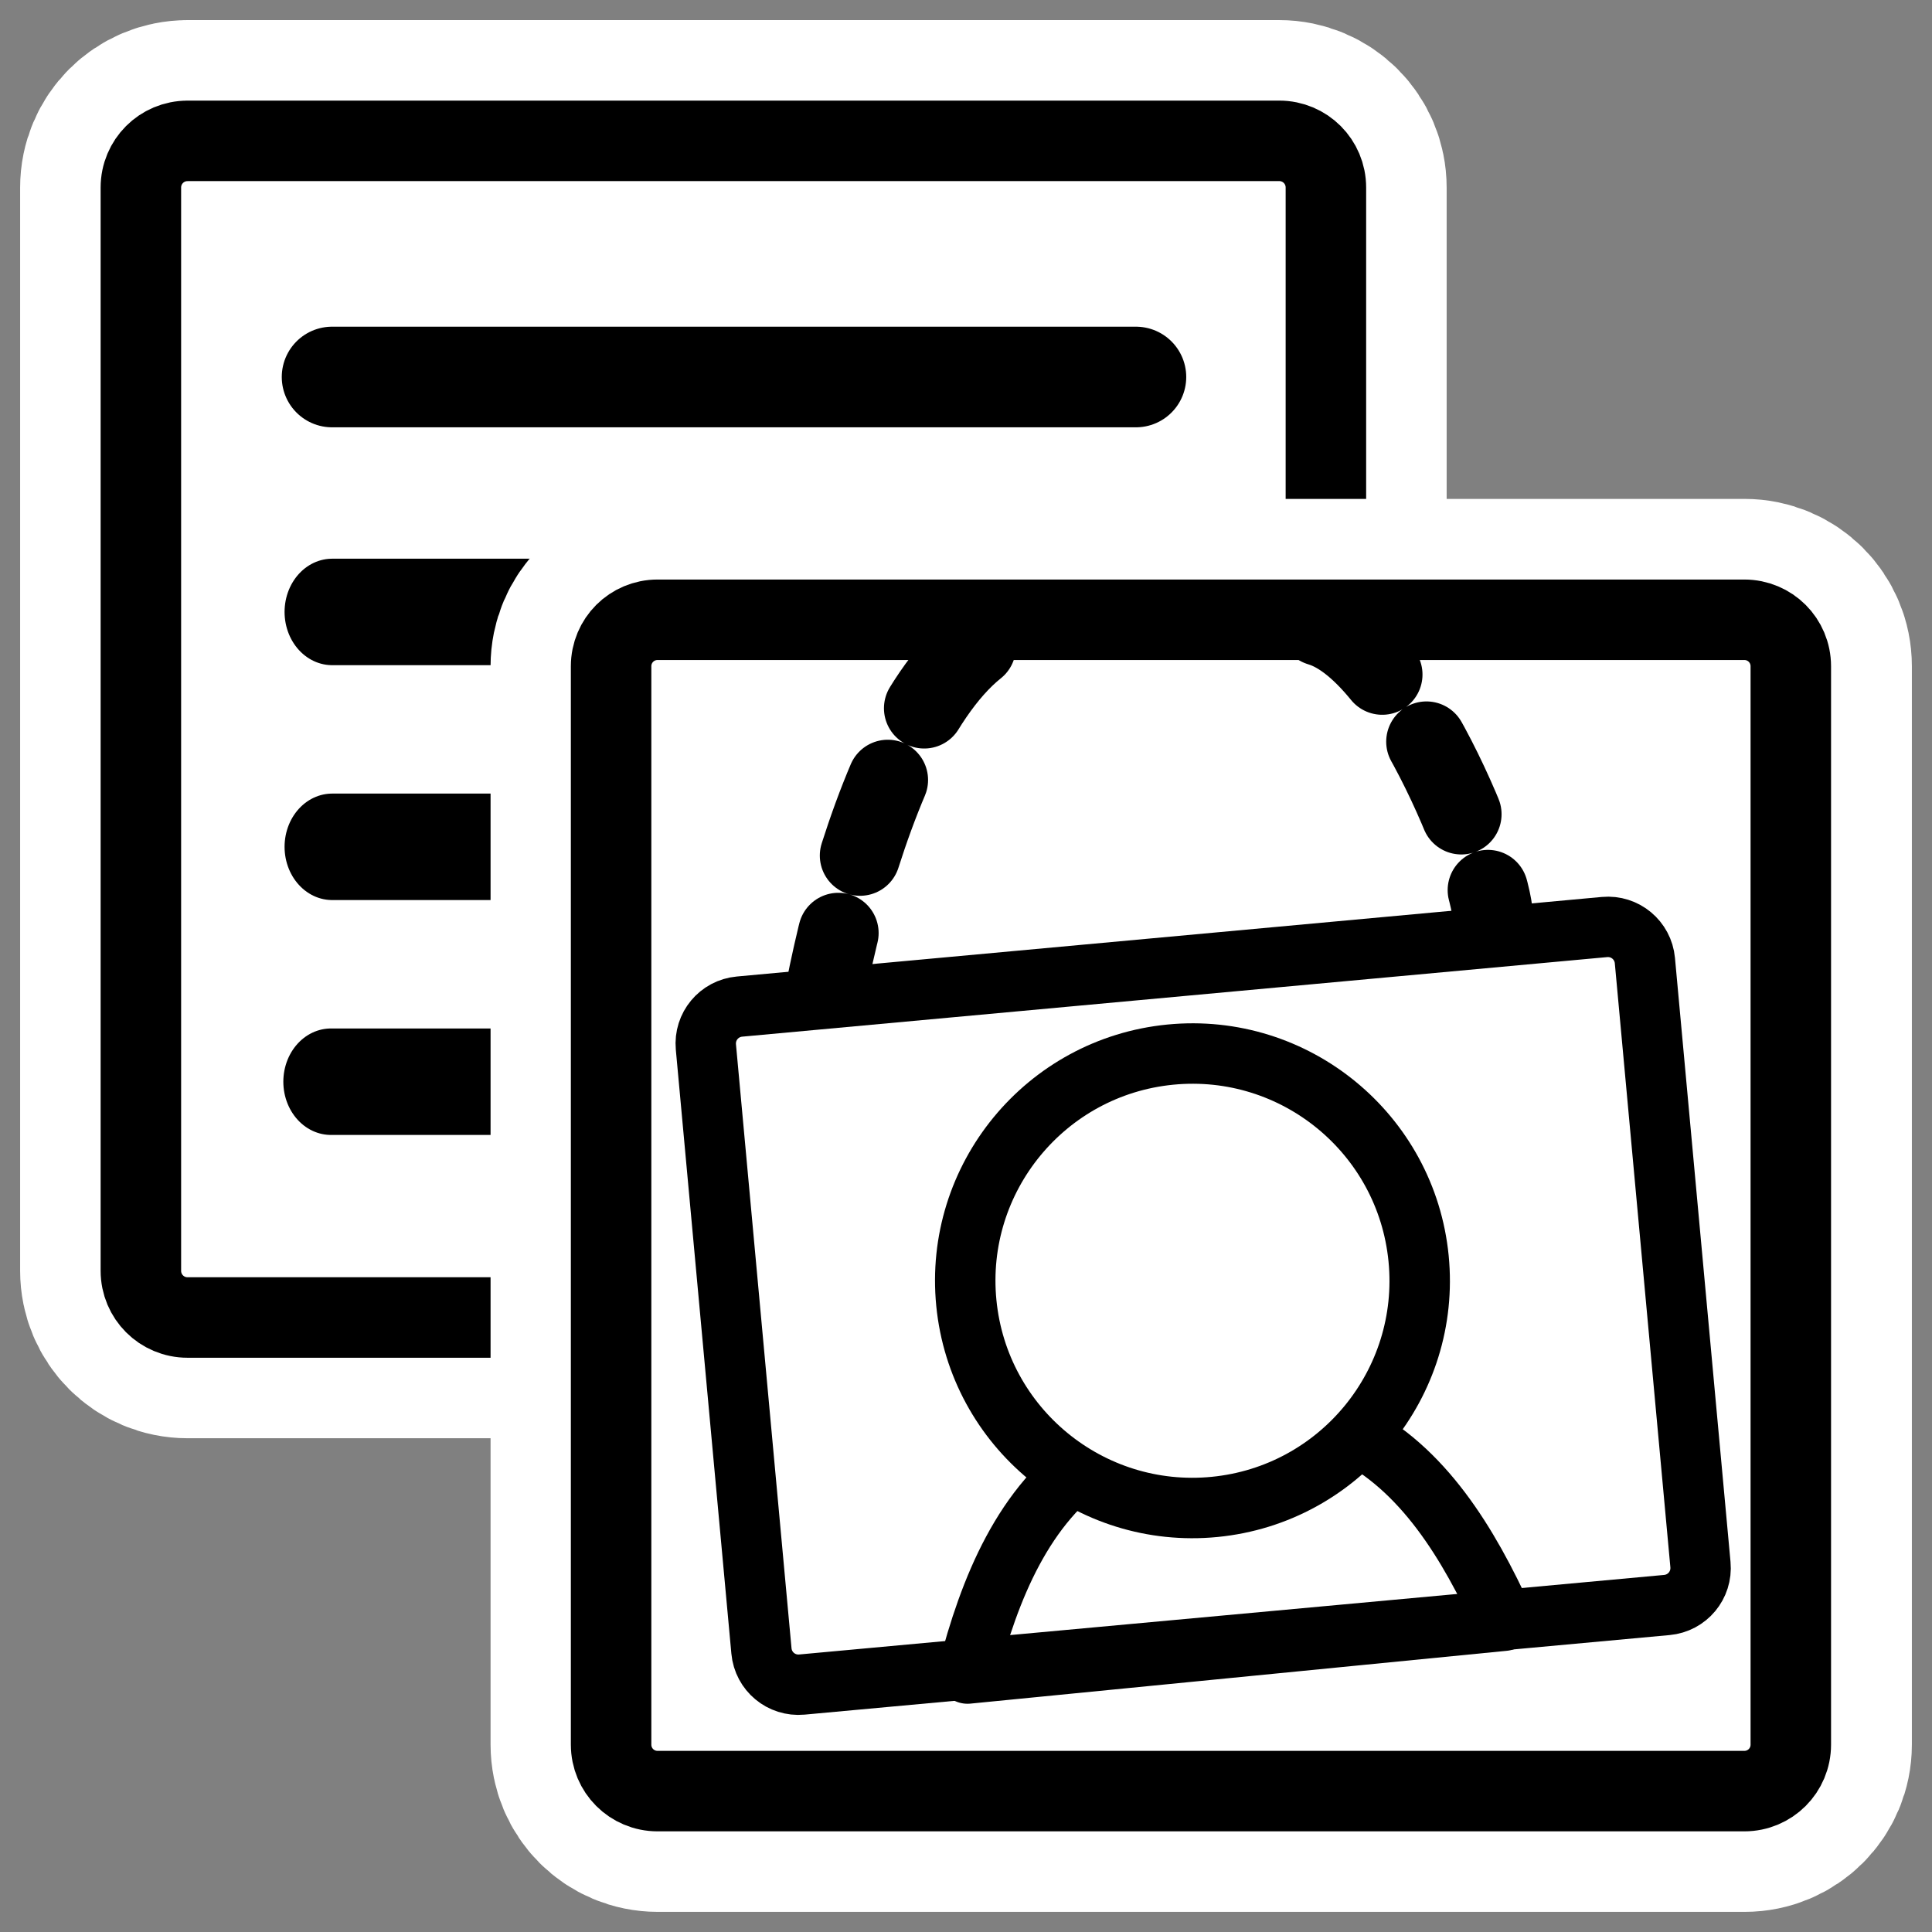
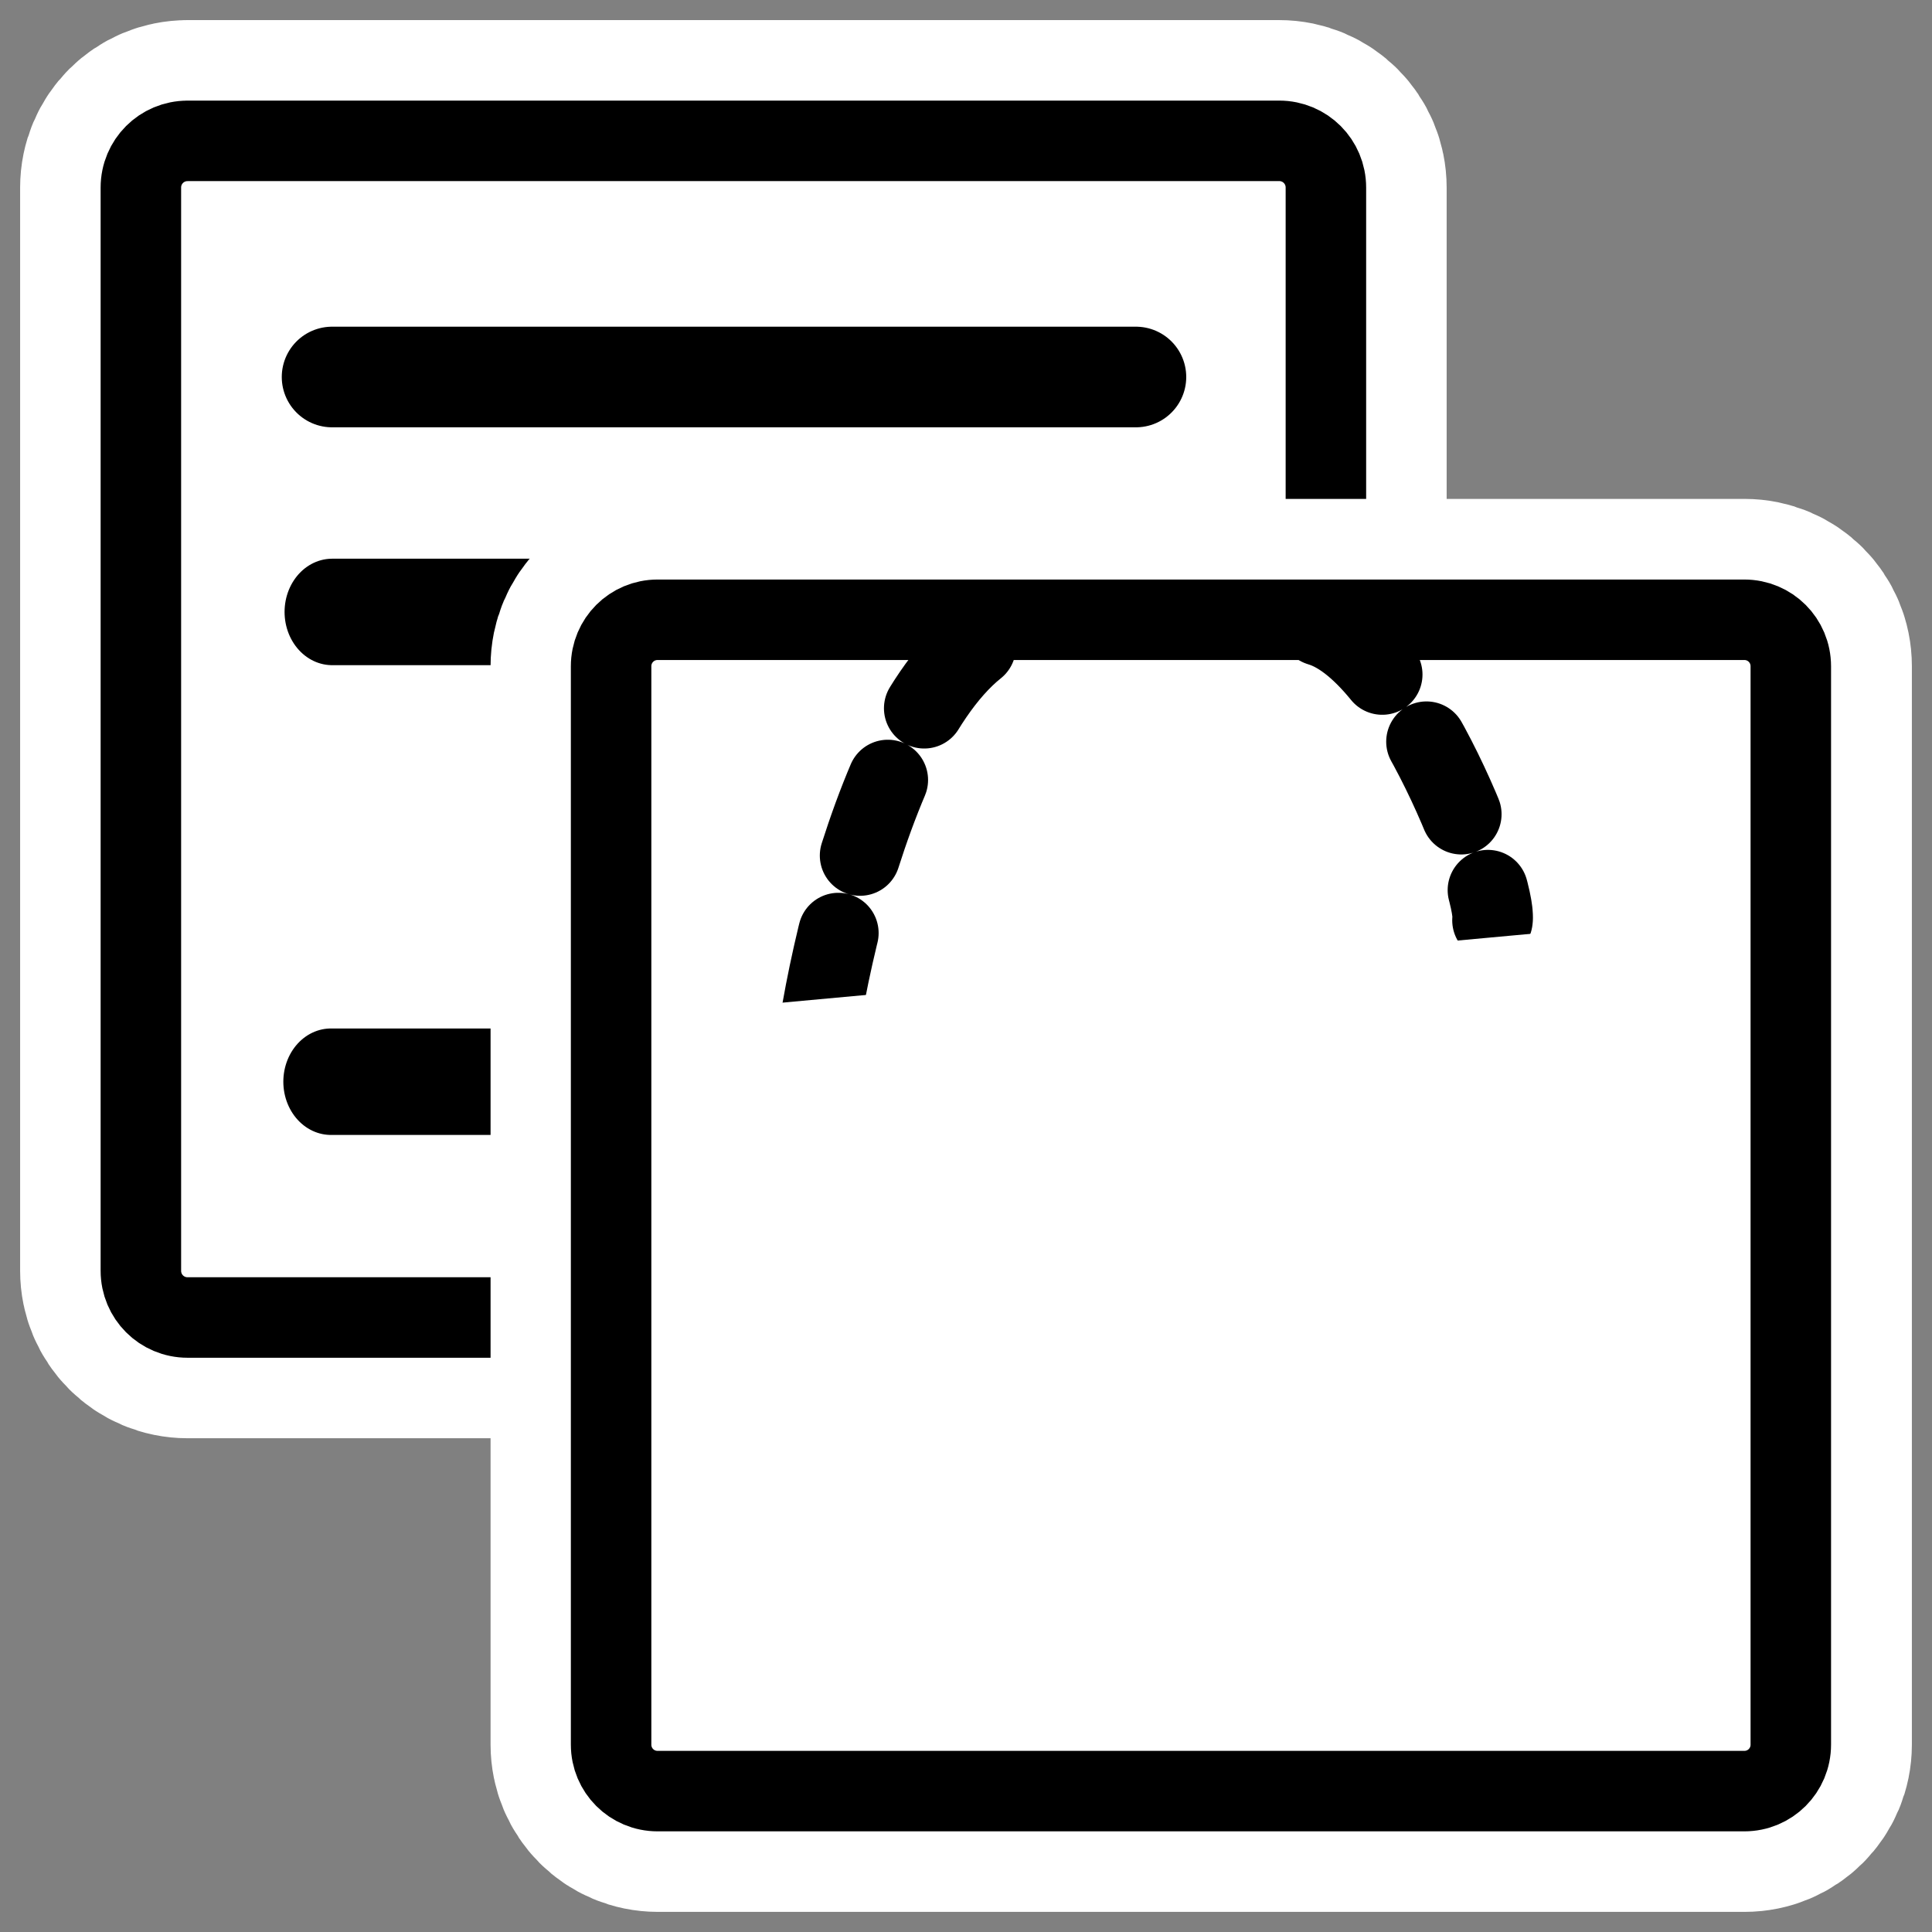
<svg xmlns="http://www.w3.org/2000/svg" xmlns:ns1="http://sodipodi.sourceforge.net/DTD/sodipodi-0.dtd" xmlns:ns2="http://www.inkscape.org/namespaces/inkscape" id="svg1" ns1:docname="ocr.svg" viewBox="0 0 60 60" ns1:version="0.32" _SVGFile__filename="oldscale/apps/filetypes.svg" version="1.0" y="0" x="0" ns2:version="0.40" ns1:docbase="/home/danny/work/flat/SVG/mono/scalable">
  <rect x="0" y="0" width="60" height="60" fill="#808080" stroke="none" />
  <ns1:namedview id="base" bordercolor="#666666" ns2:pageshadow="2" ns2:window-y="0" pagecolor="#ffffff" ns2:window-height="698" ns2:zoom="5.9951868" ns2:window-x="0" borderopacity="1.0" ns2:current-layer="svg1" ns2:cx="36.378319" ns2:cy="24.446496" ns2:window-width="1024" ns2:pageopacity="0.0000000" />
  <g id="g1733" transform="translate(0 -.122)">
    <path id="path1110" style="stroke-linejoin:round;stroke:#ffffff;stroke-width:7.5;fill:none" d="m5.825 4.497c-0.804 0-1.45 0.647-1.45 1.45v33.64c0 0.804 0.647 1.451 1.45 1.451h33.902c0.803 0 1.45-0.647 1.45-1.451v-33.64c0-0.804-0.647-1.451-1.45-1.451h-33.902z" />
    <path id="rect812" style="stroke-linejoin:round;fill-rule:evenodd;stroke:#000000;stroke-width:2.5;fill:#ffffff" d="m5.825 4.497c-0.804 0-1.45 0.647-1.45 1.45v33.64c0 0.804 0.647 1.451 1.45 1.451h33.902c0.803 0 1.45-0.647 1.45-1.451v-33.64c0-0.804-0.647-1.451-1.45-1.451h-33.902z" />
    <g id="g1758">
      <path id="path842" style="stroke-linejoin:round;stroke:#000000;stroke-linecap:round;stroke-width:3.125;fill:none" d="m10.313 11.83h24.964" />
      <path id="path846" style="stroke-linejoin:round;stroke:#000000;stroke-linecap:round;stroke-width:3.54;fill:none" transform="matrix(.835 0 0 .934 4.017 1.44)" d="m7.543 18.936h29.91" />
-       <path id="path847" style="stroke-linejoin:round;stroke:#000000;stroke-linecap:round;stroke-width:3.54;fill:none" transform="matrix(.835 0 0 .934 4.017 1.44)" d="m7.543 26.746h29.91" />
      <path id="path848" style="stroke-linejoin:round;stroke:#000000;stroke-linecap:round;stroke-width:3.54;fill:none" transform="matrix(.835 0 0 .934 4.017 1.44)" d="m7.497 34.556h16.582" />
    </g>
  </g>
  <g id="g1741" transform="translate(-0 .122)">
    <path id="path1116" style="stroke-linejoin:round;stroke:#ffffff;stroke-width:7.5;fill:none" transform="translate(-0 -0)" d="m20.429 19.122c-0.8 0-1.444 0.644-1.444 1.444v33.493c0 0.8 0.644 1.444 1.444 1.444h33.752c0.8 0 1.444-0.644 1.444-1.444v-33.493c0-0.8-0.644-1.444-1.444-1.444h-33.752z" />
    <g id="g1581" transform="matrix(.934 0 0 .934 1.844 2.008)">
      <path id="rect932" style="stroke-linejoin:round;fill-rule:evenodd;stroke:#000000;stroke-width:3.462;fill:#ffffff" d="m40.868 1.158c-1.108 0-2 0.892-2 2v46.385c0 1.108 0.892 2 2 2h46.745c1.108 0 2-0.892 2-2v-46.385c0-1.108-0.892-2-2-2h-46.745z" transform="matrix(.773 0 0 .773 -11.7 17.432)" />
      <path id="path852" style="stroke-linejoin:round;stroke:#000000;stroke-linecap:round;stroke-dasharray:2.677 2.677;stroke-width:2.677;fill:none" d="m41.905 18.524c2.991 0.874 5.92 8.748 5.746 9.796" />
      <path id="path853" style="stroke-linejoin:round;stroke:#000000;stroke-linecap:round;stroke-dasharray:2.677 2.677;stroke-width:2.677;fill:none" d="m30.468 19.228c-4.044 3.232-5.966 15.294-5.354 15.993" />
      <path id="rect856" style="fill-rule:evenodd;stroke-width:2.5;fill:#ffffff" transform="rotate(-5.255)" d="m19.663 33.129h28.882c0.685 0 1.236 0.552 1.236 1.236v20.166c0 0.685-0.551 1.236-1.236 1.236h-28.882c-0.685 0-1.236-0.551-1.236-1.236v-20.166c0-0.684 0.551-1.236 1.236-1.236z" />
-       <path id="path849" style="stroke-linejoin:round;fill-rule:evenodd;stroke:#000000;stroke-linecap:round;stroke-width:2.008;fill:#ffffff" d="m34.429 46.159c-2.373 1.58-3.5 4.366-4.232 7.207l17.833-1.756c-1.183-2.585-2.691-5.084-5.131-6.285-2.444 0.134-5.507 0.542-8.47 0.834z" />
-       <path id="path716" style="stroke-linejoin:round;fill-rule:evenodd;stroke:#000000;stroke-linecap:round;stroke-width:3.279;fill:#ffffff" d="m31.85 22.301c0 6.804-5.522 12.327-12.326 12.327s-12.326-5.523-12.326-12.327c-0-6.804 5.522-12.326 12.326-12.326 6.804 0 12.326 5.522 12.326 12.326z" transform="matrix(.61 -.06 .06 .61 24.428 27.873)" />
-       <path id="rect859" style="stroke-linejoin:round;stroke:#000000;stroke-width:2.008;fill:none" transform="rotate(-5.255)" d="m19.663 33.129c-0.685 0-1.236 0.552-1.236 1.236v20.166c0 0.685 0.551 1.236 1.236 1.236h28.882c0.685 0 1.236-0.551 1.236-1.236v-20.166c0-0.684-0.551-1.236-1.236-1.236h-28.882z" />
    </g>
  </g>
</svg>